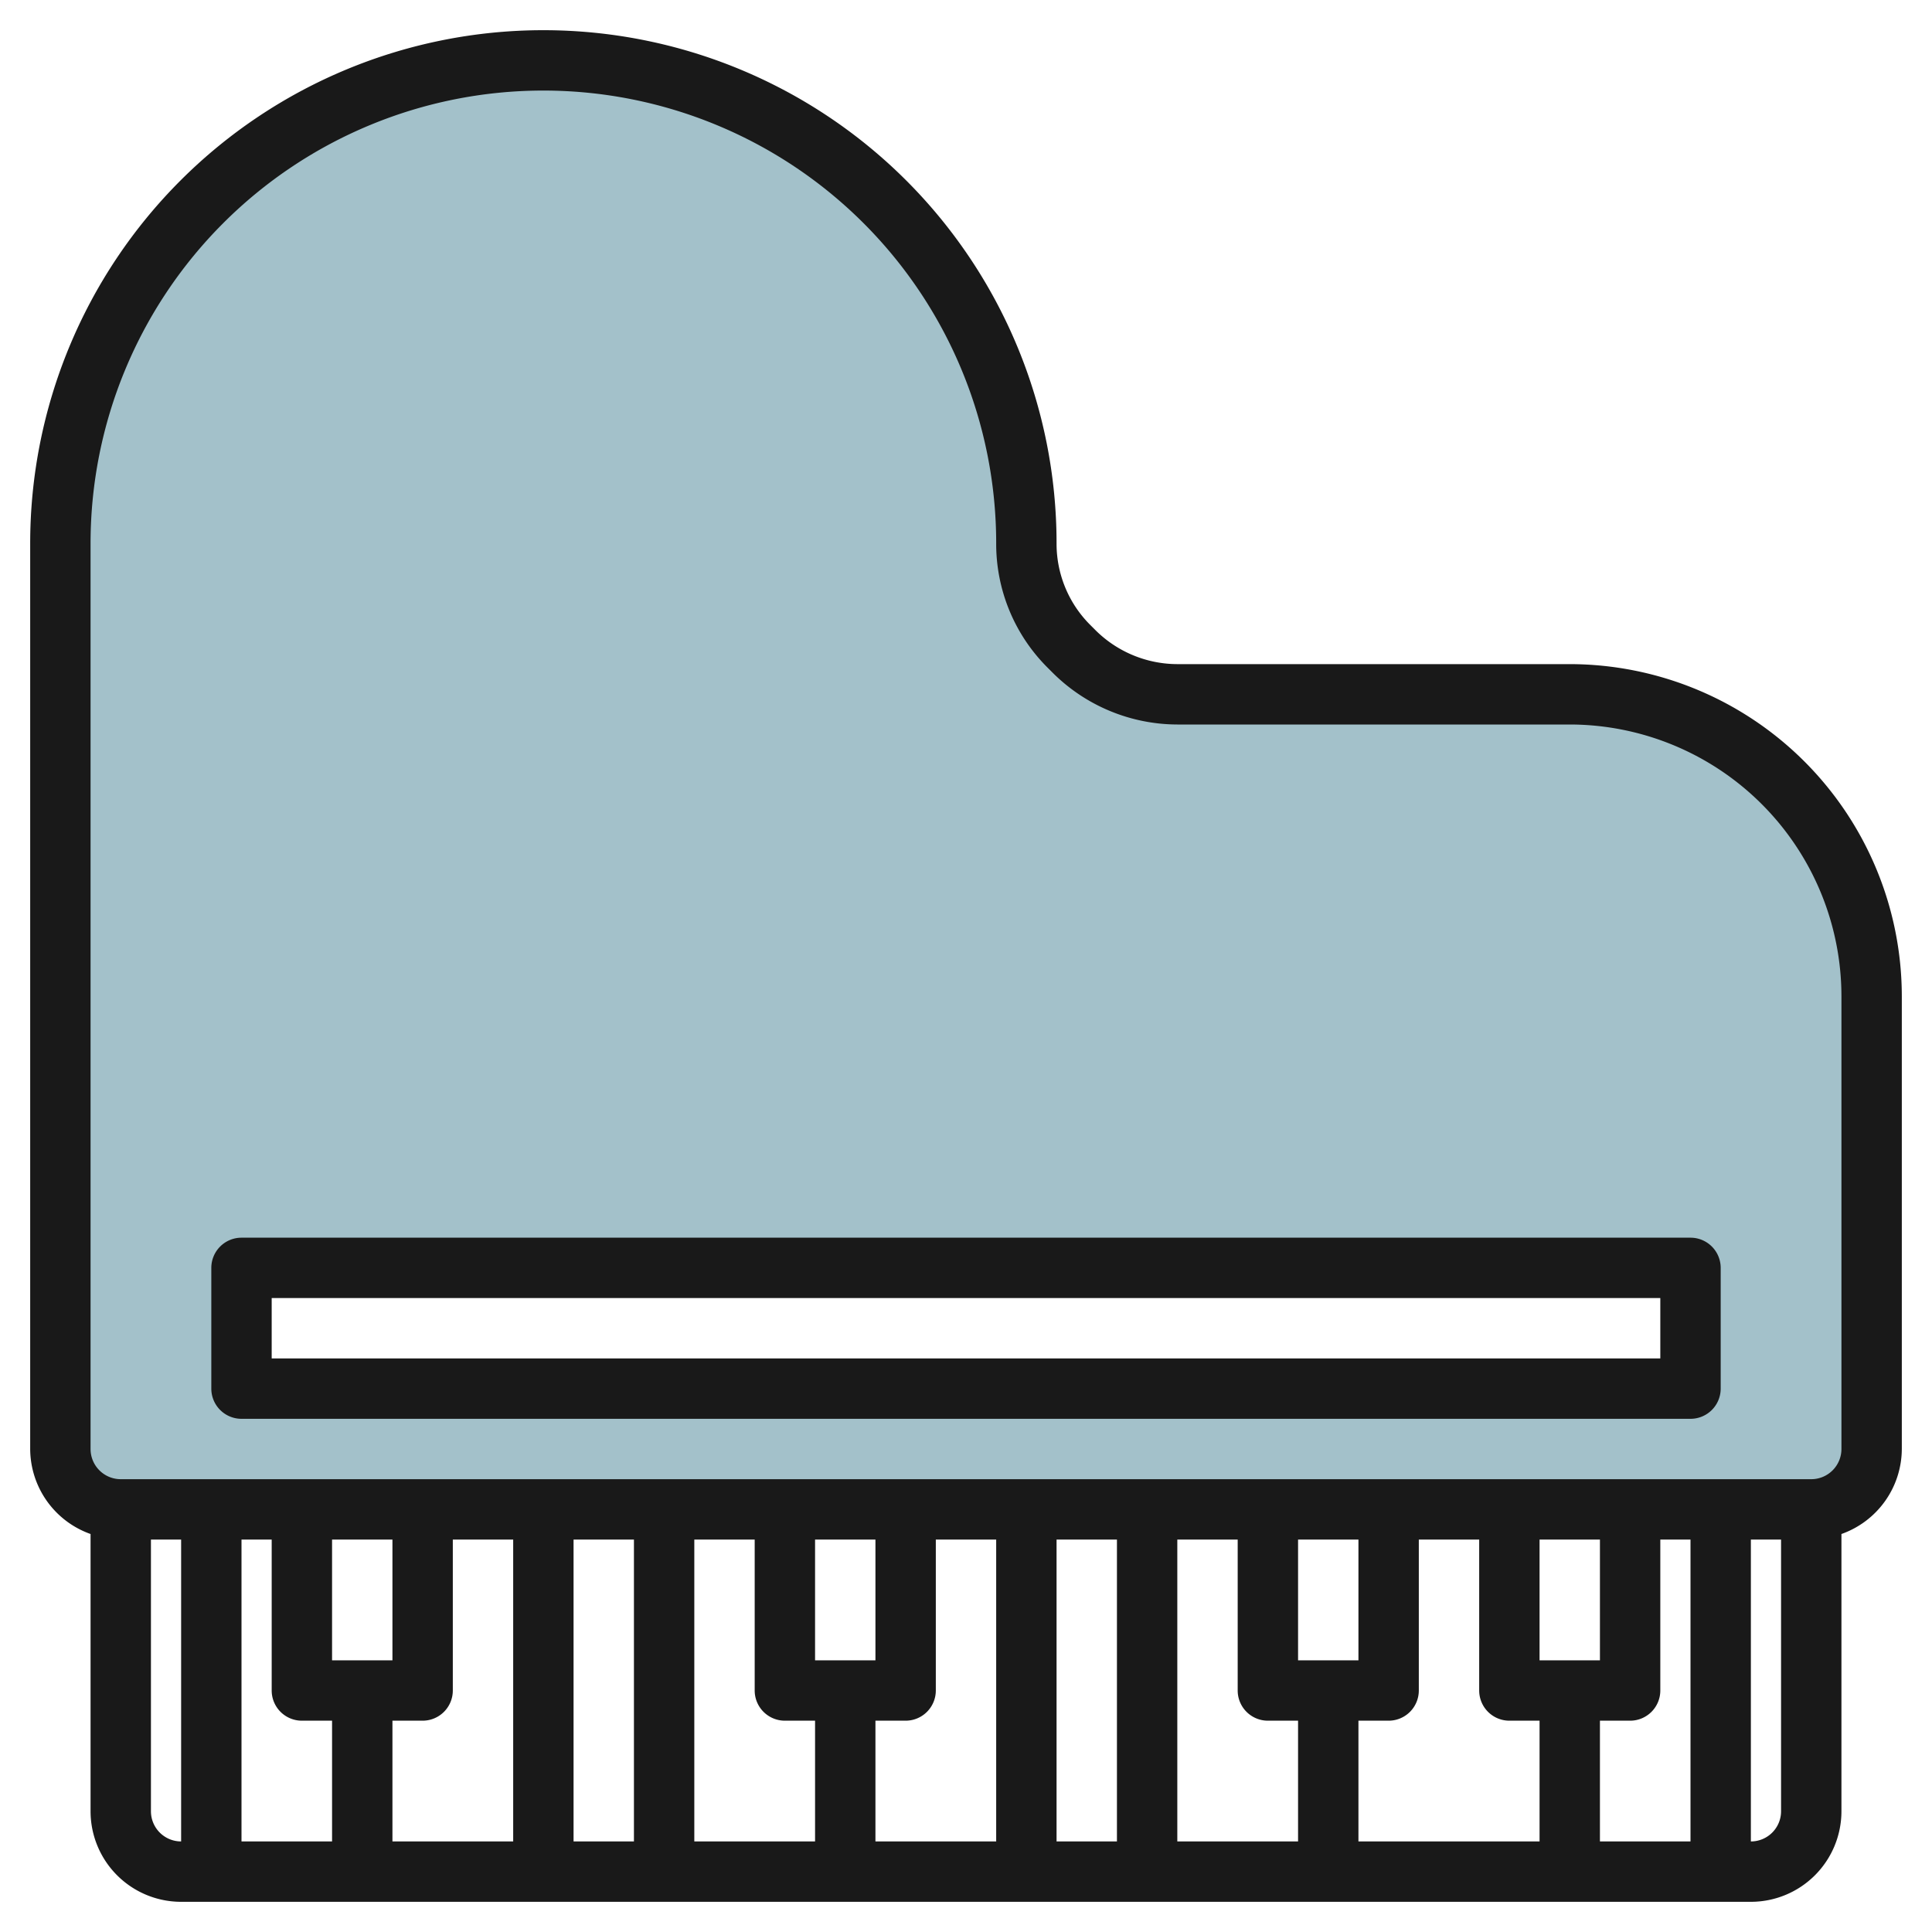
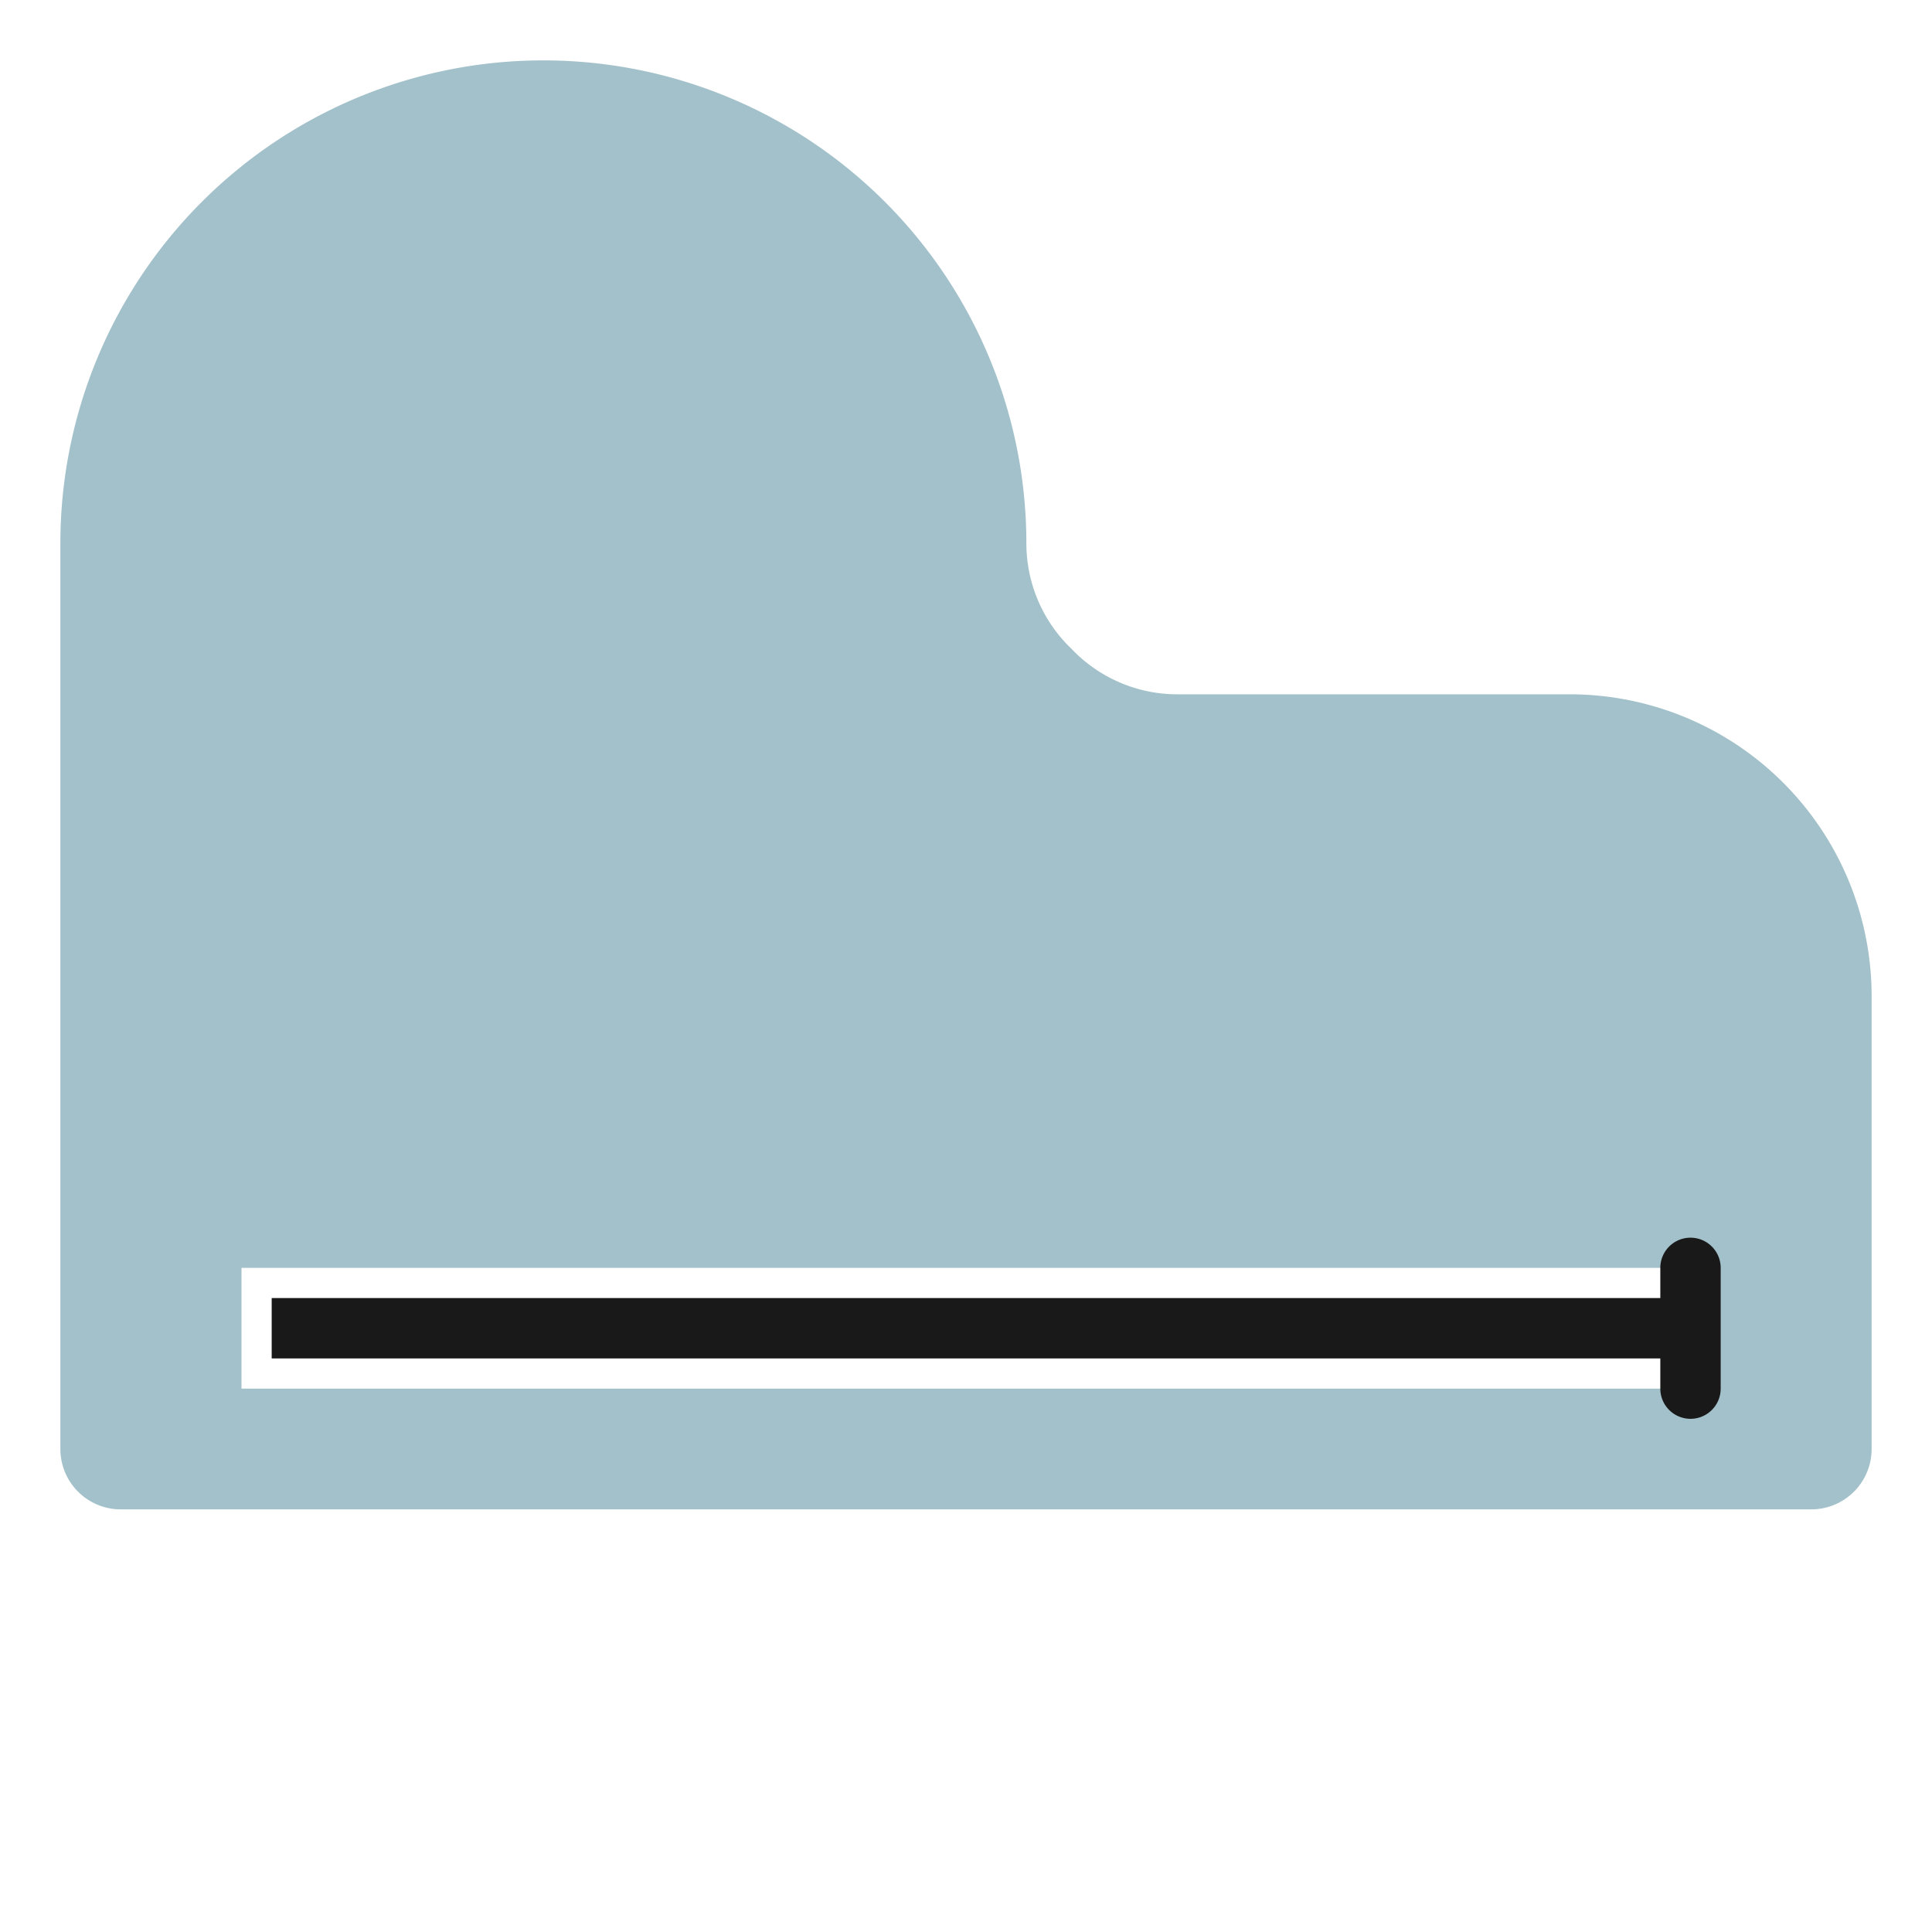
<svg xmlns="http://www.w3.org/2000/svg" id="Layer_3" height="512" viewBox="0 0 64 64" width="512" data-name="Layer 3">
  <path d="m52 23h-13a4.828 4.828 0 0 1 -3.414-1.414l-.172-.172a4.828 4.828 0 0 1 -1.414-3.414 16 16 0 0 0 -32 0v30a2 2 0 0 0 2 2h56a2 2 0 0 0 2-2v-15a10 10 0 0 0 -10-10zm4 23h-48v-4h48z" fill="#a3c1ca" />
  <g fill="#191919">
-     <path d="m3 50.816v9.184a3 3 0 0 0 3 3h52a3 3 0 0 0 3-3v-9.184a3 3 0 0 0 2-2.816v-15a11.013 11.013 0 0 0 -11-11h-13a3.857 3.857 0 0 1 -2.707-1.121l-.172-.172a3.8 3.8 0 0 1 -1.121-2.707 17 17 0 0 0 -34 0v30a3 3 0 0 0 2 2.816zm2 9.184v-9h1v10a1 1 0 0 1 -1-1zm49-3a1 1 0 0 0 1-1v-5h1v10h-3v-4zm-1-2h-2v-4h2zm-3 2h1v4h-6v-4h1a1 1 0 0 0 1-1v-5h2v5a1 1 0 0 0 1 1zm-5-2h-2v-4h2zm-3 2h1v4h-4v-10h2v5a1 1 0 0 0 1 1zm-5 4h-2v-10h2zm-4 0h-4v-4h1a1 1 0 0 0 1-1v-5h2zm-4-6h-2v-4h2zm-3 2h1v4h-4v-10h2v5a1 1 0 0 0 1 1zm-5 4h-2v-10h2zm-4 0h-4v-4h1a1 1 0 0 0 1-1v-5h2zm-4-6h-2v-4h2zm-3 2h1v4h-3v-10h1v5a1 1 0 0 0 1 1zm48 4v-10h1v9a1 1 0 0 1 -1 1zm-55-43a15 15 0 0 1 30 0 5.787 5.787 0 0 0 1.707 4.121l.172.172a5.868 5.868 0 0 0 4.121 1.707h13a9.01 9.01 0 0 1 9 9v15a1 1 0 0 1 -1 1h-56a1 1 0 0 1 -1-1z" />
-     <path d="m8 47h48a1 1 0 0 0 1-1v-4a1 1 0 0 0 -1-1h-48a1 1 0 0 0 -1 1v4a1 1 0 0 0 1 1zm1-4h46v2h-46z" />
+     <path d="m8 47h48a1 1 0 0 0 1-1v-4a1 1 0 0 0 -1-1a1 1 0 0 0 -1 1v4a1 1 0 0 0 1 1zm1-4h46v2h-46z" />
  </g>
</svg>